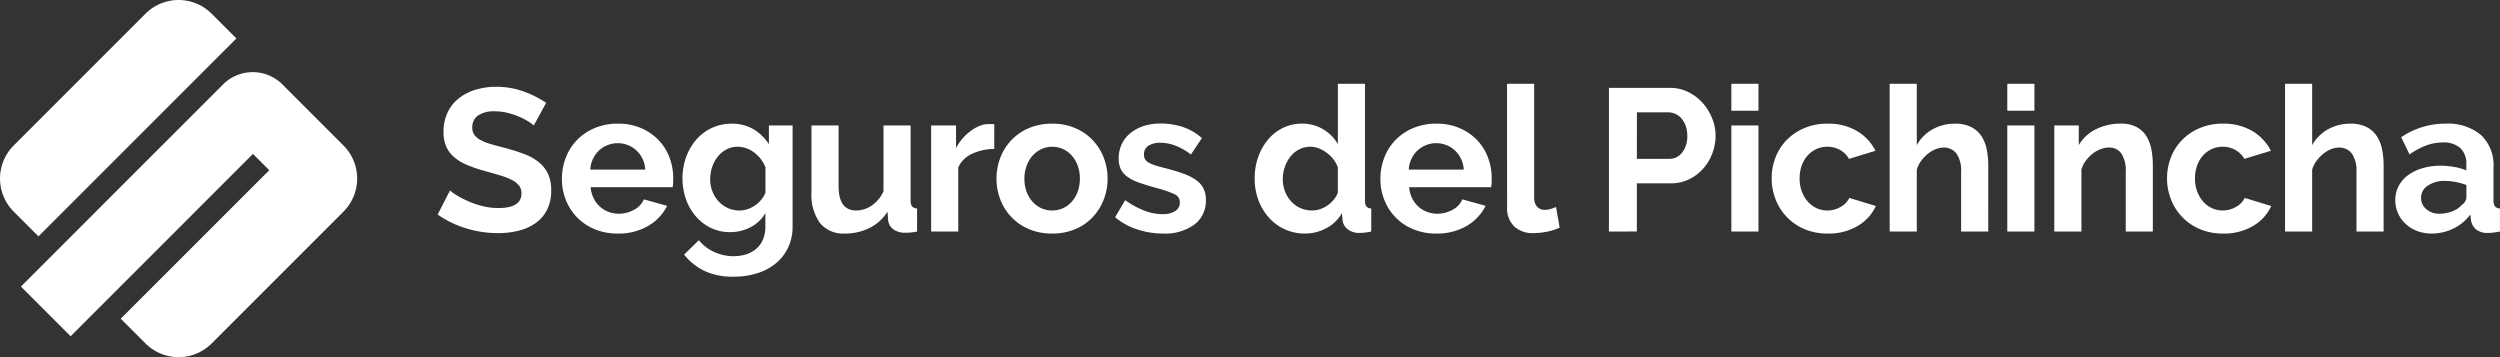
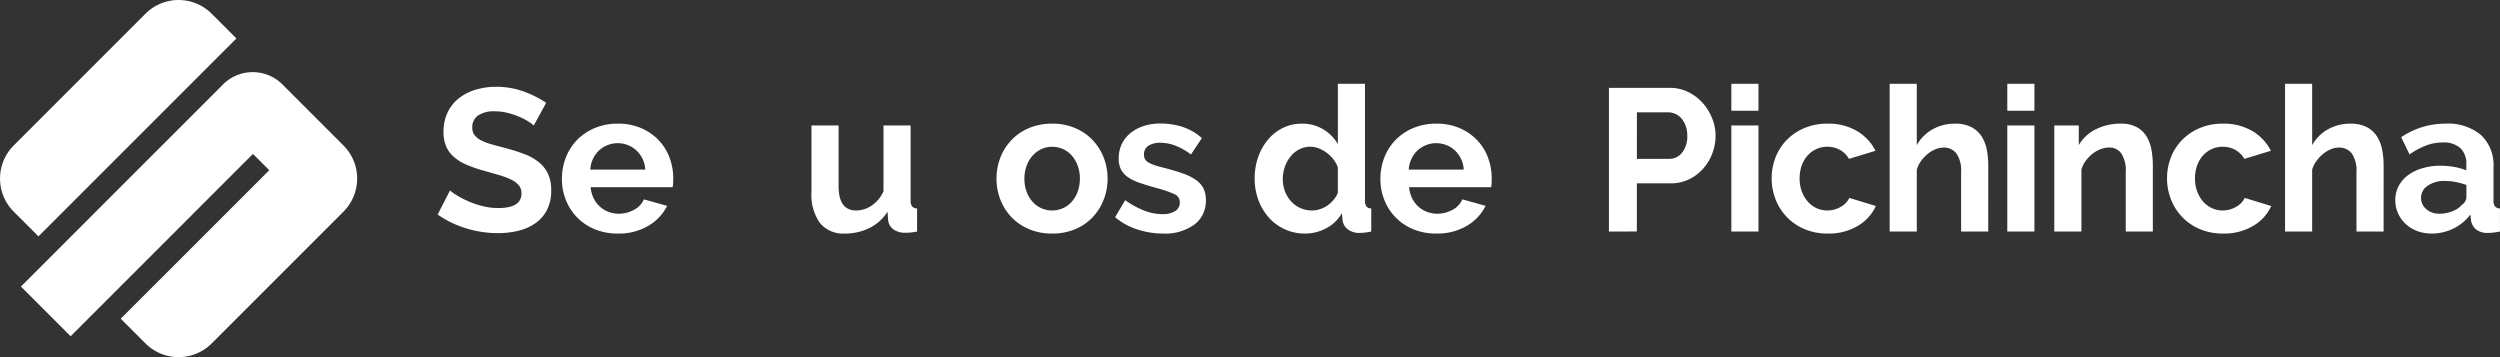
<svg xmlns="http://www.w3.org/2000/svg" width="295" height="42.143" viewBox="0 0 295 42.143">
  <rect x="0" y="0" width="295" height="42.143" fill="#333333" stroke="none" />
  <g id="LogoSDPfooter" transform="translate(-416.627 -357.208)">
    <g id="Grupo_1335" data-name="Grupo 1335" transform="translate(468.267 367.096)">
      <path id="Trazado_3377" data-name="Trazado 3377" d="M517.551,379.542a4.1,4.1,0,0,0-.609-.454,7.441,7.441,0,0,0-1.074-.561,9.369,9.369,0,0,0-1.373-.465,6,6,0,0,0-1.5-.191,3.373,3.373,0,0,0-2.03.5,1.66,1.66,0,0,0-.669,1.409,1.447,1.447,0,0,0,.251.872,2.163,2.163,0,0,0,.729.609,6.085,6.085,0,0,0,1.206.477q.728.215,1.683.454,1.242.335,2.257.717a6.12,6.12,0,0,1,1.719.955,3.944,3.944,0,0,1,1.087,1.373,4.558,4.558,0,0,1,.382,1.97,4.9,4.9,0,0,1-.514,2.328,4.315,4.315,0,0,1-1.385,1.564,6.017,6.017,0,0,1-2.006.872,10.054,10.054,0,0,1-2.376.275,12.76,12.76,0,0,1-3.773-.574,11.636,11.636,0,0,1-3.343-1.623l1.457-2.842a4.579,4.579,0,0,0,.776.561,11.849,11.849,0,0,0,1.325.692,10.28,10.28,0,0,0,1.7.585,7.666,7.666,0,0,0,1.91.239q2.722,0,2.723-1.743a1.43,1.43,0,0,0-.311-.931,2.631,2.631,0,0,0-.884-.669,8.424,8.424,0,0,0-1.385-.525q-.812-.239-1.815-.526a15.426,15.426,0,0,1-2.113-.728,5.536,5.536,0,0,1-1.492-.932,3.481,3.481,0,0,1-.9-1.242,4.291,4.291,0,0,1-.3-1.683,5.264,5.264,0,0,1,.478-2.293,4.631,4.631,0,0,1,1.325-1.672,6,6,0,0,1,1.97-1.015,8.15,8.15,0,0,1,2.412-.346,9.374,9.374,0,0,1,3.3.561,12.312,12.312,0,0,1,2.626,1.325Z" transform="translate(-506.208 -374.623)" fill="#fff" />
      <path id="Trazado_3378" data-name="Trazado 3378" d="M538.233,395.487a6.95,6.95,0,0,1-2.722-.514,6.137,6.137,0,0,1-3.4-3.451,6.584,6.584,0,0,1-.466-2.459,6.966,6.966,0,0,1,.454-2.52,6.146,6.146,0,0,1,1.314-2.078,6.261,6.261,0,0,1,2.089-1.42,6.961,6.961,0,0,1,2.758-.526,6.789,6.789,0,0,1,2.734.526,6.28,6.28,0,0,1,2.053,1.409,5.99,5.99,0,0,1,1.29,2.053,6.839,6.839,0,0,1,.442,2.436c0,.207,0,.406-.012.6a2.457,2.457,0,0,1-.06.478h-9.671a3.7,3.7,0,0,0,.358,1.313,3.217,3.217,0,0,0,1.767,1.6,3.367,3.367,0,0,0,1.194.215,3.687,3.687,0,0,0,1.8-.466,2.464,2.464,0,0,0,1.158-1.23l2.746.764a5.582,5.582,0,0,1-2.209,2.353A6.849,6.849,0,0,1,538.233,395.487Zm3.248-7.546a3.327,3.327,0,0,0-1.039-2.257,3.26,3.26,0,0,0-4.43.012,3.269,3.269,0,0,0-.7.979,3.446,3.446,0,0,0-.322,1.266Z" transform="translate(-516.98 -377.816)" fill="#fff" />
-       <path id="Trazado_3379" data-name="Trazado 3379" d="M561.966,395.32a5.15,5.15,0,0,1-2.292-.5,5.537,5.537,0,0,1-1.779-1.373,6.239,6.239,0,0,1-1.158-2.018,7.589,7.589,0,0,1,.024-4.967,6.565,6.565,0,0,1,1.194-2.053,5.442,5.442,0,0,1,1.839-1.385,5.519,5.519,0,0,1,2.364-.5,4.887,4.887,0,0,1,2.555.657,5.542,5.542,0,0,1,1.815,1.755v-2.2h2.794v11.916a5.684,5.684,0,0,1-.526,2.483A5.448,5.448,0,0,1,567.351,399a6.463,6.463,0,0,1-2.2,1.17,9.149,9.149,0,0,1-2.781.406,7.831,7.831,0,0,1-3.451-.681,7,7,0,0,1-2.4-1.922l1.743-1.7a4.961,4.961,0,0,0,1.8,1.385,5.432,5.432,0,0,0,2.3.5,4.96,4.96,0,0,0,1.42-.2,3.438,3.438,0,0,0,1.206-.633,2.943,2.943,0,0,0,.824-1.1,3.844,3.844,0,0,0,.3-1.576v-1.576a4.228,4.228,0,0,1-1.743,1.66A5.138,5.138,0,0,1,561.966,395.32Zm1.075-2.555a3.007,3.007,0,0,0,1-.167,3.572,3.572,0,0,0,1.6-1.122,3.01,3.01,0,0,0,.478-.812v-2.985a3.887,3.887,0,0,0-1.349-1.767,3.224,3.224,0,0,0-1.922-.669,2.767,2.767,0,0,0-1.337.322,3.329,3.329,0,0,0-1.027.86,3.885,3.885,0,0,0-.656,1.23,4.56,4.56,0,0,0-.227,1.432,3.878,3.878,0,0,0,.263,1.432,3.671,3.671,0,0,0,.728,1.17,3.432,3.432,0,0,0,1.087.788A3.212,3.212,0,0,0,563.041,392.764Z" transform="translate(-527.437 -377.816)" fill="#fff" />
      <path id="Trazado_3380" data-name="Trazado 3380" d="M586.668,395.645a3.552,3.552,0,0,1-2.937-1.242,5.753,5.753,0,0,1-1-3.677v-7.832h3.2v7.14q0,2.89,2.078,2.889a3.289,3.289,0,0,0,1.8-.561,4.034,4.034,0,0,0,1.42-1.707v-7.761h3.2v8.835a1.126,1.126,0,0,0,.179.717.784.784,0,0,0,.585.239v2.722a6.627,6.627,0,0,1-.8.119q-.323.024-.585.024a2.3,2.3,0,0,1-1.4-.394,1.55,1.55,0,0,1-.633-1.087l-.071-1A5.34,5.34,0,0,1,589.558,395,6.467,6.467,0,0,1,586.668,395.645Z" transform="translate(-538.617 -377.974)" fill="#fff" />
-       <path id="Trazado_3381" data-name="Trazado 3381" d="M614.676,385.54a6.313,6.313,0,0,0-2.6.561,3.285,3.285,0,0,0-1.648,1.612v7.569h-3.2V382.77h2.937v2.675a5.752,5.752,0,0,1,.788-1.159,6.1,6.1,0,0,1,.979-.9,4.56,4.56,0,0,1,1.062-.585,2.944,2.944,0,0,1,1.039-.2h.394a1.311,1.311,0,0,1,.251.024Z" transform="translate(-548.993 -377.851)" fill="#fff" />
      <path id="Trazado_3382" data-name="Trazado 3382" d="M627.173,395.487a6.863,6.863,0,0,1-2.746-.526,6.163,6.163,0,0,1-2.066-1.421,6.258,6.258,0,0,1-1.3-2.065,6.736,6.736,0,0,1-.454-2.459,6.8,6.8,0,0,1,.454-2.483,6.272,6.272,0,0,1,1.3-2.066,6.169,6.169,0,0,1,2.066-1.42,6.873,6.873,0,0,1,2.746-.526,6.791,6.791,0,0,1,2.734.526,6.2,6.2,0,0,1,2.053,1.42,6.284,6.284,0,0,1,1.3,2.066,6.816,6.816,0,0,1,.454,2.483,6.748,6.748,0,0,1-.454,2.459,6.371,6.371,0,0,1-1.29,2.065,6.032,6.032,0,0,1-2.054,1.421A6.864,6.864,0,0,1,627.173,395.487Zm-3.272-6.471a4.355,4.355,0,0,0,.251,1.516,3.7,3.7,0,0,0,.693,1.182,3.09,3.09,0,0,0,1.039.776,3.168,3.168,0,0,0,2.579,0,3.1,3.1,0,0,0,1.038-.776,3.675,3.675,0,0,0,.693-1.194,4.457,4.457,0,0,0,.251-1.528,4.387,4.387,0,0,0-.251-1.5,3.68,3.68,0,0,0-.693-1.194,3.1,3.1,0,0,0-1.038-.776,3.056,3.056,0,0,0-1.29-.274,2.934,2.934,0,0,0-1.29.286,3.229,3.229,0,0,0-1.039.788,3.668,3.668,0,0,0-.693,1.194A4.386,4.386,0,0,0,623.9,389.016Z" transform="translate(-554.66 -377.816)" fill="#fff" />
      <path id="Trazado_3383" data-name="Trazado 3383" d="M650.545,395.469a9.679,9.679,0,0,1-3.081-.5,7.514,7.514,0,0,1-2.579-1.433l1.194-2.005a10.266,10.266,0,0,0,2.233,1.23,5.986,5.986,0,0,0,2.161.418,2.729,2.729,0,0,0,1.5-.359,1.153,1.153,0,0,0,.549-1.027,1.025,1.025,0,0,0-.645-.979,13.95,13.95,0,0,0-2.1-.717q-1.217-.334-2.078-.644a5.339,5.339,0,0,1-1.385-.7,2.407,2.407,0,0,1-.764-.907,2.89,2.89,0,0,1-.239-1.23,3.887,3.887,0,0,1,.37-1.719,3.738,3.738,0,0,1,1.039-1.3,4.8,4.8,0,0,1,1.564-.824,6.344,6.344,0,0,1,1.946-.286,8.374,8.374,0,0,1,2.638.406,6.438,6.438,0,0,1,2.257,1.313l-1.289,1.935a7.5,7.5,0,0,0-1.851-1.051,5.069,5.069,0,0,0-1.779-.334,2.578,2.578,0,0,0-1.361.334,1.162,1.162,0,0,0-.549,1.075,1.034,1.034,0,0,0,.131.549,1.147,1.147,0,0,0,.418.382,4.066,4.066,0,0,0,.752.322q.466.156,1.158.322,1.29.335,2.209.669a6.029,6.029,0,0,1,1.5.764,2.725,2.725,0,0,1,.86.991,3.048,3.048,0,0,1,.274,1.349,3.481,3.481,0,0,1-1.361,2.9A5.863,5.863,0,0,1,650.545,395.469Z" transform="translate(-564.944 -377.799)" fill="#fff" />
      <path id="Trazado_3384" data-name="Trazado 3384" d="M679.4,392.031a5.648,5.648,0,0,1-4.274-1.887,6.462,6.462,0,0,1-1.23-2.065,7.2,7.2,0,0,1-.442-2.543A7.465,7.465,0,0,1,673.87,383a6.643,6.643,0,0,1,1.158-2.053,5.339,5.339,0,0,1,1.767-1.385,5.045,5.045,0,0,1,2.245-.5,4.744,4.744,0,0,1,2.5.669,4.846,4.846,0,0,1,1.731,1.743V374.36h3.2v13.754a1.188,1.188,0,0,0,.167.717.743.743,0,0,0,.573.239v2.722a7.269,7.269,0,0,1-1.361.167,2.218,2.218,0,0,1-1.409-.429,1.578,1.578,0,0,1-.621-1.122l-.071-.788a4.537,4.537,0,0,1-1.875,1.8A5.329,5.329,0,0,1,679.4,392.031Zm.835-2.723a3,3,0,0,0,.932-.155,3.289,3.289,0,0,0,.884-.442,3.887,3.887,0,0,0,.728-.669,2.773,2.773,0,0,0,.489-.836v-2.985a3.506,3.506,0,0,0-.537-.967,3.982,3.982,0,0,0-.788-.764,4.112,4.112,0,0,0-.931-.514,2.649,2.649,0,0,0-.967-.191,2.873,2.873,0,0,0-1.325.31,3.143,3.143,0,0,0-1.039.848,4.073,4.073,0,0,0-.669,1.23,4.37,4.37,0,0,0-.239,1.433,3.933,3.933,0,0,0,.263,1.456,3.783,3.783,0,0,0,.716,1.17,3.259,3.259,0,0,0,1.087.788A3.349,3.349,0,0,0,680.233,389.308Z" transform="translate(-577.043 -374.36)" fill="#fff" />
      <path id="Trazado_3385" data-name="Trazado 3385" d="M705.778,395.487a6.948,6.948,0,0,1-2.722-.514,6.137,6.137,0,0,1-3.4-3.451,6.583,6.583,0,0,1-.466-2.459,6.966,6.966,0,0,1,.454-2.52,6.145,6.145,0,0,1,1.313-2.078,6.27,6.27,0,0,1,2.09-1.42,6.96,6.96,0,0,1,2.758-.526,6.791,6.791,0,0,1,2.734.526,6.282,6.282,0,0,1,2.053,1.409,5.993,5.993,0,0,1,1.289,2.053,6.839,6.839,0,0,1,.442,2.436c0,.207,0,.406-.011.6a2.5,2.5,0,0,1-.06.478h-9.671a3.707,3.707,0,0,0,.359,1.313,3.217,3.217,0,0,0,1.767,1.6,3.367,3.367,0,0,0,1.194.215,3.689,3.689,0,0,0,1.8-.466,2.463,2.463,0,0,0,1.158-1.23l2.746.764a5.59,5.59,0,0,1-2.209,2.353A6.849,6.849,0,0,1,705.778,395.487Zm3.248-7.546a3.33,3.33,0,0,0-1.039-2.257,3.26,3.26,0,0,0-4.43.012,3.27,3.27,0,0,0-.7.979,3.445,3.445,0,0,0-.323,1.266Z" transform="translate(-587.943 -377.816)" fill="#fff" />
-       <path id="Trazado_3386" data-name="Trazado 3386" d="M725.118,374.36h3.2v13.42a1.577,1.577,0,0,0,.334,1.074,1.2,1.2,0,0,0,.955.382,2.39,2.39,0,0,0,.633-.1,4.243,4.243,0,0,0,.656-.239l.43,2.436a6.15,6.15,0,0,1-1.5.478,8.222,8.222,0,0,1-1.552.167,3.2,3.2,0,0,1-2.328-.8,3.032,3.032,0,0,1-.824-2.28Z" transform="translate(-598.926 -374.36)" fill="#fff" />
      <path id="Trazado_3387" data-name="Trazado 3387" d="M745.97,392.142V375.188h7.188a4.818,4.818,0,0,1,2.161.489,5.6,5.6,0,0,1,1.708,1.29,6.084,6.084,0,0,1,1.122,1.815,5.457,5.457,0,0,1,.406,2.042,5.893,5.893,0,0,1-.382,2.09,5.817,5.817,0,0,1-1.075,1.8,5.28,5.28,0,0,1-1.672,1.265,4.829,4.829,0,0,1-2.149.477h-4.012v5.683Zm3.3-8.573h3.82a1.887,1.887,0,0,0,1.517-.74,3.064,3.064,0,0,0,.609-2.006,3.3,3.3,0,0,0-.191-1.158,2.819,2.819,0,0,0-.5-.872,1.994,1.994,0,0,0-.729-.537,2.133,2.133,0,0,0-.847-.179h-3.677Z" transform="translate(-607.757 -374.711)" fill="#fff" />
      <path id="Trazado_3388" data-name="Trazado 3388" d="M771.031,377.536V374.36h3.2v3.176Zm0,14.256V379.279h3.2v12.513Z" transform="translate(-618.372 -374.36)" fill="#fff" />
      <path id="Trazado_3389" data-name="Trazado 3389" d="M779.285,388.991a6.809,6.809,0,0,1,.454-2.483,6.043,6.043,0,0,1,1.313-2.053,6.381,6.381,0,0,1,2.078-1.409,6.872,6.872,0,0,1,2.746-.526,6.587,6.587,0,0,1,3.5.884,5.649,5.649,0,0,1,2.161,2.316l-3.128.955a2.807,2.807,0,0,0-1.075-1.062,3,3,0,0,0-1.48-.37,3.053,3.053,0,0,0-1.29.274,3.178,3.178,0,0,0-1.039.764,3.538,3.538,0,0,0-.692,1.182,4.463,4.463,0,0,0-.251,1.528,4.273,4.273,0,0,0,.263,1.528,3.837,3.837,0,0,0,.7,1.194,3.092,3.092,0,0,0,1.038.776,2.992,2.992,0,0,0,1.266.274,3.071,3.071,0,0,0,1.588-.429,2.42,2.42,0,0,0,1.015-1.051l3.128.955a5.259,5.259,0,0,1-2.125,2.34,6.676,6.676,0,0,1-3.558.908,6.863,6.863,0,0,1-2.746-.526,6.222,6.222,0,0,1-3.4-3.5A6.69,6.69,0,0,1,779.285,388.991Z" transform="translate(-621.868 -377.816)" fill="#fff" />
      <path id="Trazado_3390" data-name="Trazado 3390" d="M815.069,391.792h-3.2v-7.02a3.546,3.546,0,0,0-.549-2.185,1.856,1.856,0,0,0-1.552-.7,2.444,2.444,0,0,0-.908.191,3.549,3.549,0,0,0-.907.537,4.569,4.569,0,0,0-.788.824,3.253,3.253,0,0,0-.525,1.051v7.307h-3.2V374.36h3.2V381.6a4.827,4.827,0,0,1,1.875-1.875,5.3,5.3,0,0,1,2.615-.657,4.117,4.117,0,0,1,1.982.418,3.162,3.162,0,0,1,1.194,1.11,4.589,4.589,0,0,1,.6,1.576,9.762,9.762,0,0,1,.167,1.815Z" transform="translate(-632.098 -374.36)" fill="#fff" />
      <path id="Trazado_3391" data-name="Trazado 3391" d="M827.517,377.536V374.36h3.2v3.176Zm0,14.256V379.279h3.2v12.513Z" transform="translate(-642.296 -374.36)" fill="#fff" />
      <path id="Trazado_3392" data-name="Trazado 3392" d="M848.767,395.248h-3.2v-7.02a3.66,3.66,0,0,0-.525-2.2,1.726,1.726,0,0,0-1.457-.693,2.74,2.74,0,0,0-.979.191,3.612,3.612,0,0,0-.943.537,4.348,4.348,0,0,0-.8.824,3.254,3.254,0,0,0-.525,1.051v7.307h-3.2V382.735h2.889v2.316a4.746,4.746,0,0,1,2.006-1.863,6.433,6.433,0,0,1,2.961-.669,3.775,3.775,0,0,1,1.91.43,3.11,3.11,0,0,1,1.146,1.122,4.717,4.717,0,0,1,.561,1.576,10.363,10.363,0,0,1,.155,1.791Z" transform="translate(-646.371 -377.816)" fill="#fff" />
      <path id="Trazado_3393" data-name="Trazado 3393" d="M860.216,388.991a6.808,6.808,0,0,1,.454-2.483,6.052,6.052,0,0,1,1.313-2.053,6.394,6.394,0,0,1,2.078-1.409,6.875,6.875,0,0,1,2.746-.526,6.587,6.587,0,0,1,3.5.884,5.649,5.649,0,0,1,2.161,2.316l-3.128.955a2.811,2.811,0,0,0-1.074-1.062,3.006,3.006,0,0,0-1.48-.37,3.051,3.051,0,0,0-1.289.274,3.166,3.166,0,0,0-1.039.764,3.536,3.536,0,0,0-.692,1.182,4.463,4.463,0,0,0-.251,1.528,4.272,4.272,0,0,0,.262,1.528,3.85,3.85,0,0,0,.7,1.194,3.1,3.1,0,0,0,1.039.776,2.988,2.988,0,0,0,1.266.274,3.07,3.07,0,0,0,1.588-.429,2.42,2.42,0,0,0,1.015-1.051l3.128.955a5.258,5.258,0,0,1-2.125,2.34,6.677,6.677,0,0,1-3.558.908,6.863,6.863,0,0,1-2.746-.526,6.222,6.222,0,0,1-3.4-3.5A6.676,6.676,0,0,1,860.216,388.991Z" transform="translate(-656.146 -377.816)" fill="#fff" />
      <path id="Trazado_3394" data-name="Trazado 3394" d="M896,391.792h-3.2v-7.02a3.546,3.546,0,0,0-.549-2.185,1.855,1.855,0,0,0-1.552-.7,2.447,2.447,0,0,0-.908.191,3.55,3.55,0,0,0-.907.537,4.592,4.592,0,0,0-.788.824,3.253,3.253,0,0,0-.525,1.051v7.307h-3.2V374.36h3.2V381.6a4.826,4.826,0,0,1,1.875-1.875,5.3,5.3,0,0,1,2.615-.657,4.117,4.117,0,0,1,1.982.418,3.163,3.163,0,0,1,1.194,1.11,4.588,4.588,0,0,1,.6,1.576,9.762,9.762,0,0,1,.167,1.815Z" transform="translate(-666.376 -374.36)" fill="#fff" />
      <path id="Trazado_3395" data-name="Trazado 3395" d="M911.232,395.487a4.746,4.746,0,0,1-1.7-.3,4.077,4.077,0,0,1-1.362-.836,3.9,3.9,0,0,1-.9-1.254,3.793,3.793,0,0,1-.322-1.576,3.47,3.47,0,0,1,.394-1.635,3.748,3.748,0,0,1,1.1-1.277,5.439,5.439,0,0,1,1.683-.824,7.347,7.347,0,0,1,2.149-.3,9.251,9.251,0,0,1,1.636.143,6.713,6.713,0,0,1,1.421.406v-.716a2.51,2.51,0,0,0-.7-1.91,2.931,2.931,0,0,0-2.09-.669,5.536,5.536,0,0,0-1.958.358,9.081,9.081,0,0,0-1.958,1.051l-.979-2.03a9.239,9.239,0,0,1,5.206-1.6,6.1,6.1,0,0,1,4.191,1.325,4.859,4.859,0,0,1,1.492,3.833v3.892a1.127,1.127,0,0,0,.179.717.785.785,0,0,0,.585.239v2.722a7.141,7.141,0,0,1-1.409.167,2.133,2.133,0,0,1-1.4-.406,1.741,1.741,0,0,1-.609-1.075l-.072-.692a5.54,5.54,0,0,1-2.03,1.671A5.827,5.827,0,0,1,911.232,395.487Zm.907-2.34a4.177,4.177,0,0,0,1.54-.287,2.8,2.8,0,0,0,1.134-.764,1.15,1.15,0,0,0,.526-.907v-1.432a7.835,7.835,0,0,0-1.242-.346,6.736,6.736,0,0,0-1.29-.131,3.416,3.416,0,0,0-2.03.561,1.684,1.684,0,0,0-.788,1.421,1.707,1.707,0,0,0,.621,1.349A2.253,2.253,0,0,0,912.14,393.146Z" transform="translate(-675.943 -377.816)" fill="#fff" />
    </g>
    <g id="Grupo_1336" data-name="Grupo 1336" transform="translate(416.628 357.208)">
      <path id="Trazado_3396" data-name="Trazado 3396" d="M418.233,374.387l15.572-15.572a5.522,5.522,0,0,1,7.786,0l2.932,2.932L421.165,385.1l-2.932-2.932A5.522,5.522,0,0,1,418.233,374.387Zm38.931,7.786-15.572,15.572a5.522,5.522,0,0,1-7.786,0l-2.931-2.932L448.4,377.292l-1.669-1.669-.254-.254-.257.257-21.259,21.259-5.864-5.864,23.849-23.849a4.955,4.955,0,0,1,7.008,0l7.214,7.214A5.521,5.521,0,0,1,457.164,382.173Z" transform="translate(-416.628 -357.208)" fill="#fff" />
    </g>
  </g>
</svg>